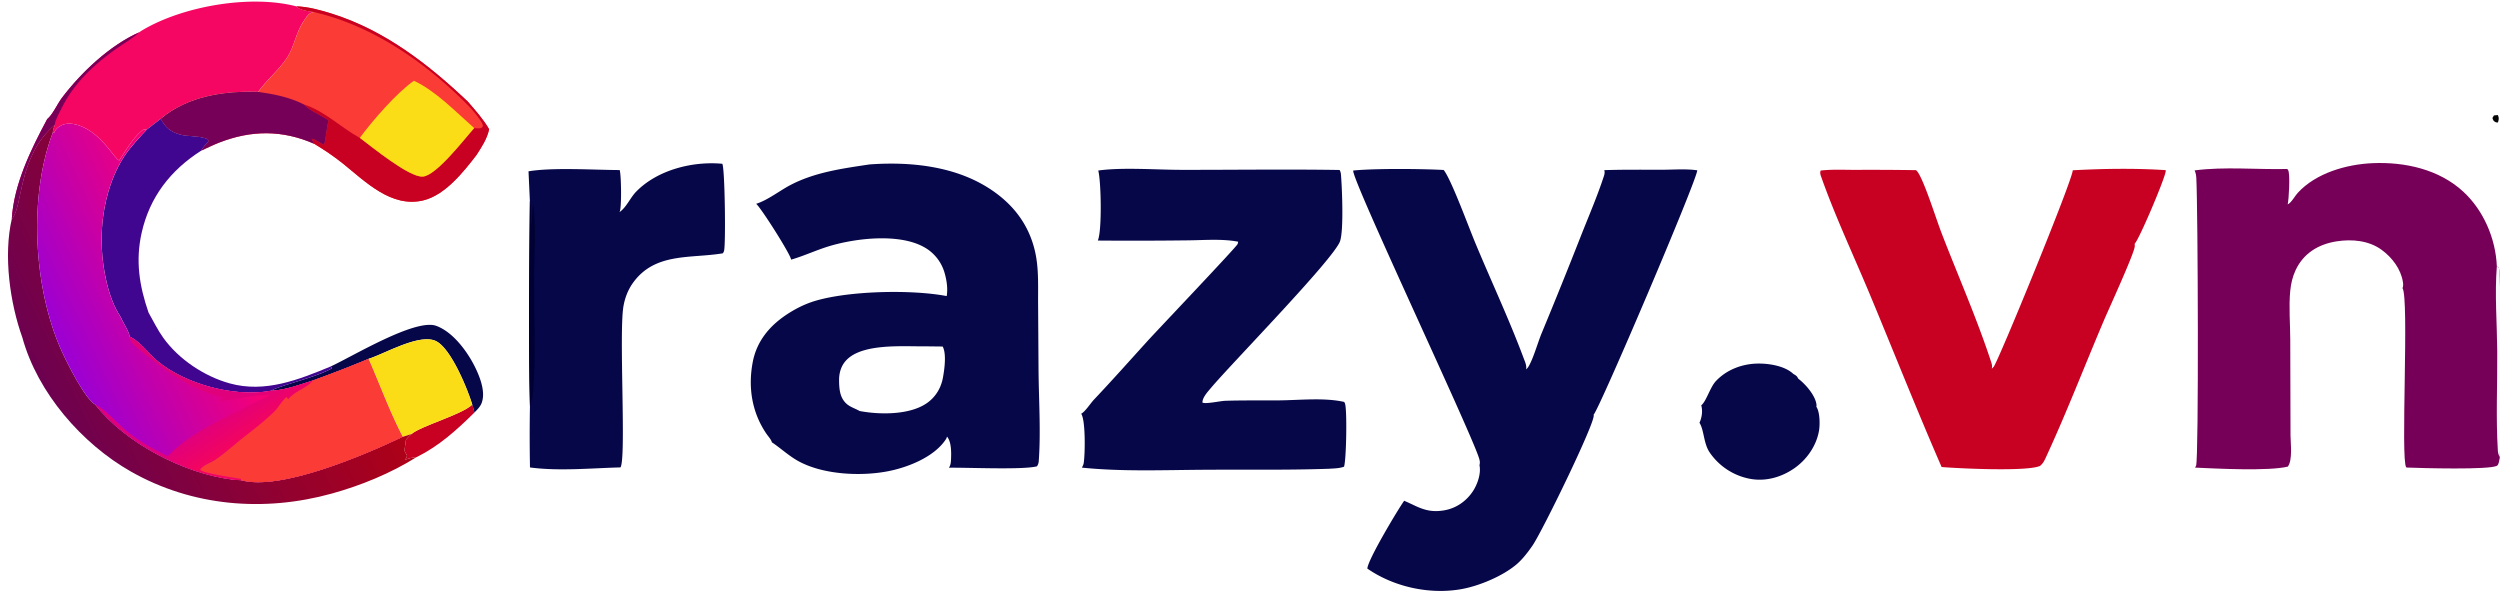
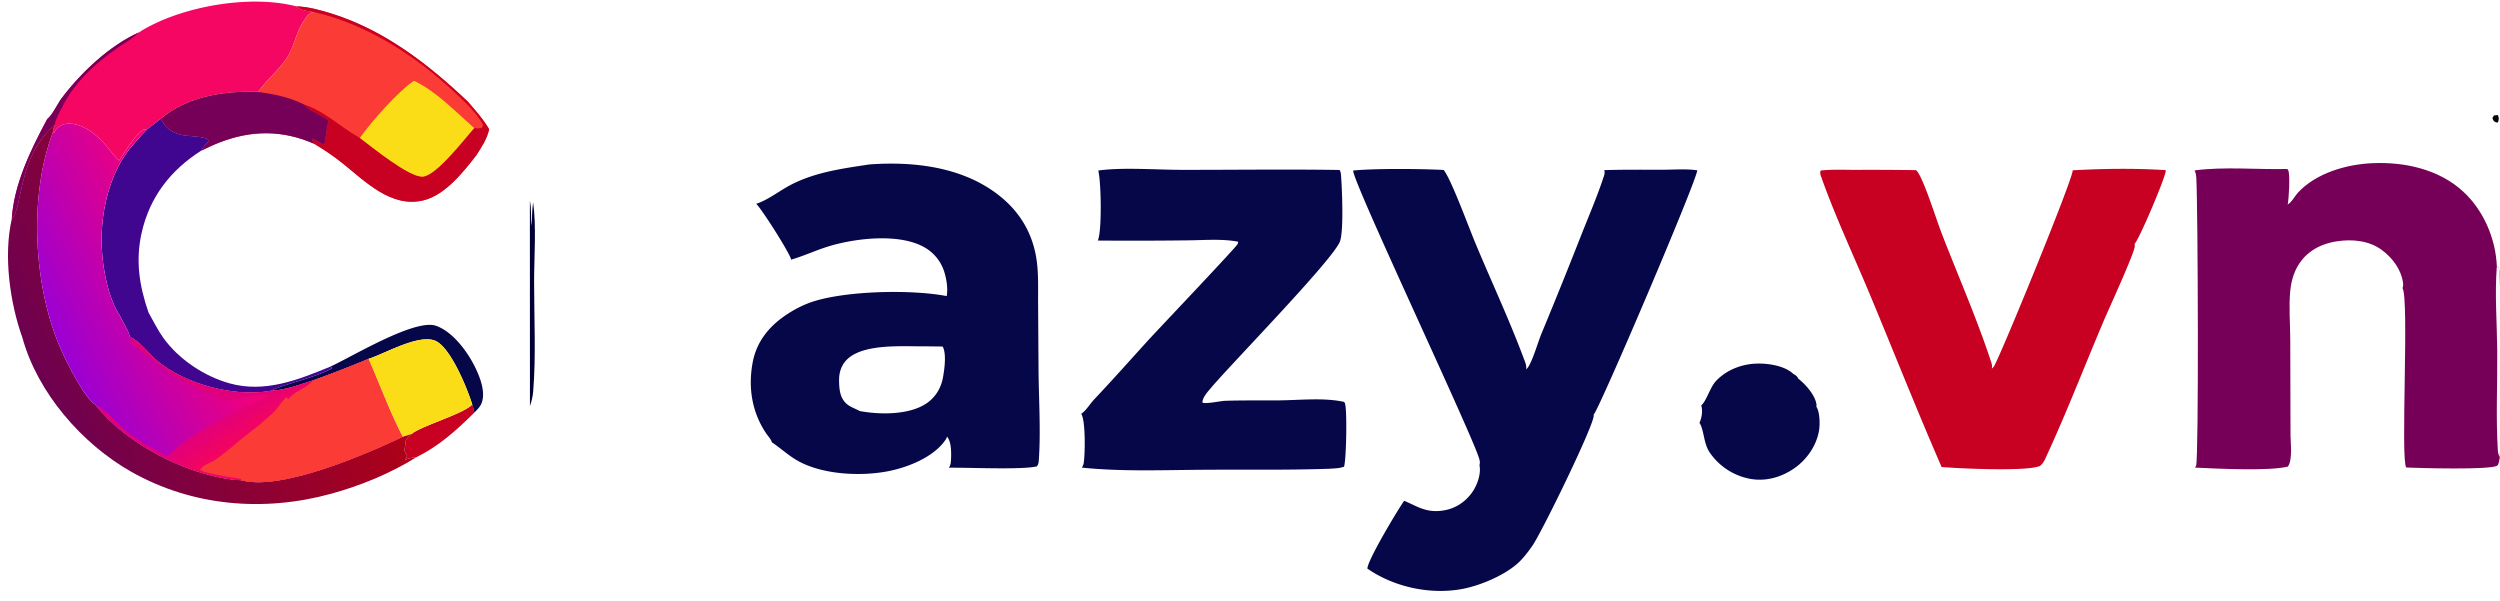
<svg xmlns="http://www.w3.org/2000/svg" version="1.1" style="display: block;" viewBox="0 0 2048 492" width="1385" height="333">
  <defs>
    <linearGradient id="Gradient1" gradientUnits="userSpaceOnUse" x1="257.989" y1="207.224" x2="37.29" y2="313.391">
      <stop class="stop0" offset="0" stop-opacity="1" stop-color="rgb(174,1,23)" />
      <stop class="stop1" offset="1" stop-opacity="1" stop-color="rgb(110,1,79)" />
    </linearGradient>
    <linearGradient id="Gradient2" gradientUnits="userSpaceOnUse" x1="164.884" y1="204.161" x2="40.305" y2="261.939">
      <stop class="stop0" offset="0" stop-opacity="1" stop-color="rgb(250,0,113)" />
      <stop class="stop1" offset="1" stop-opacity="1" stop-color="rgb(156,0,211)" />
    </linearGradient>
    <linearGradient id="Gradient3" gradientUnits="userSpaceOnUse" x1="196.332" y1="361.549" x2="181.93" y2="340.571">
      <stop class="stop0" offset="0" stop-opacity="1" stop-color="rgb(243,4,94)" />
      <stop class="stop1" offset="1" stop-opacity="1" stop-color="rgb(225,0,124)" />
    </linearGradient>
  </defs>
  <path transform="translate(0,0)" fill="rgb(0,0,0)" fill-opacity="0.984" d="M 2046.32 100.138 C 2045.67 100.182 2045.06 100.185 2044.47 99.899 C 2042.53 98.962 2042.47 98.373 2041.79 96.443 L 2043.05 94.343 L 2046.27 94.047 C 2047.37 96.787 2047.05 97.394 2046.32 100.138 z" />
  <path transform="translate(0,0)" fill="rgb(6,7,72)" d="M 1393.67 331.838 C 1397.85 328.562 1400.81 317.059 1405.84 311.793 C 1414.56 302.656 1426.98 297.933 1439.47 297.638 C 1448.87 297.416 1462.13 299.489 1469.08 306.101 C 1471.26 307.395 1472 307.674 1473.13 309.998 C 1479.04 314.472 1487.17 323.715 1488.07 331.282 C 1488.13 331.855 1488.06 332.436 1487.95 332.999 C 1490.91 337.235 1491 347.808 1490.1 352.819 C 1487.89 365.212 1480.02 376.43 1469.72 383.535 C 1459.17 390.813 1446.27 394.445 1433.52 392.022 A 51.547 51.547 0 0 1 1400.54 370.399 C 1395.48 362.944 1396.06 352.093 1392.21 346.161 C 1394.18 341.806 1394.99 336.491 1393.67 331.838 z" />
  <path transform="translate(0,0)" fill="rgb(246,6,99)" d="M 114.028 26.262 A 40.581 40.581 0 0 1 116.753 24.471 C 150.033 4.752 205.108 -4.768 242.698 4.982 C 246.276 8.363 252.342 8.828 257.026 9.621 C 252.657 10.46 251.193 13.545 248.826 17.029 C 242.572 26.237 241.224 37.256 235.598 46.302 C 229.183 56.617 218.683 64.909 211.522 75.084 C 183.71 74.201 153.869 78.529 131.728 97.122 L 120.153 106.016 C 118.15 105.838 117.789 105.574 116.212 106.892 C 108.725 113.149 103.03 123.062 97.712 131.211 C 93.851 130.274 82.593 107.52 62.961 102.022 C 58.292 100.715 53.382 100.514 49.119 103.16 C 46.935 104.515 45.349 106.019 44.423 108.467 L 43.225 108.572 C 43.218 106.562 44.265 104.07 44.815 102.116 C 14.492 127.678 18.909 169.214 9.662 179.134 C 11.44 150.508 25.392 122.187 38.696 97.31 C 42.992 93.958 47.131 84.732 50.643 80.085 C 66.493 59.113 89.93 37.001 114.028 26.262 z" />
  <path transform="translate(0,0)" fill="rgb(118,0,87)" d="M 38.696 97.31 C 42.992 93.958 47.131 84.732 50.643 80.085 C 66.493 59.113 89.93 37.001 114.028 26.262 C 108.598 31.459 101.48 35.322 95.33 39.663 C 77.197 52.462 60.655 67.84 50.719 87.953 C 48.746 91.947 45.301 97.724 44.815 102.116 C 14.492 127.678 18.909 169.214 9.662 179.134 C 11.44 150.508 25.392 122.187 38.696 97.31 z" />
  <path transform="translate(0,0)" fill="rgb(250,59,54)" d="M 242.698 4.982 C 252.206 5.23 262.8 8.146 271.857 10.998 C 315.143 24.63 350.845 52.35 383.317 83.119 C 389.487 90.336 395.946 97.415 400.711 105.674 C 398.953 113.587 394.688 120.011 390.369 126.727 C 379.733 140.593 364.693 159.535 346.976 163.896 C 320.486 170.417 299.197 148.366 280.481 133.421 C 273.19 127.599 265.575 122.509 257.59 117.692 C 231.388 106.189 206.139 106.255 179.457 116.652 C 174.489 118.588 169.684 120.953 164.855 123.209 C 166.45 120.195 168.633 118.122 170.825 115.559 L 170.33 113.963 C 164.754 110.802 153.988 111.884 147.287 109.912 C 139.411 107.595 135.632 104.265 131.728 97.122 C 153.869 78.529 183.71 74.201 211.522 75.084 C 218.683 64.909 229.183 56.617 235.598 46.302 C 241.224 37.256 242.572 26.237 248.826 17.029 C 251.193 13.545 252.657 10.46 257.026 9.621 C 252.342 8.828 246.276 8.363 242.698 4.982 z" />
  <path transform="translate(0,0)" fill="rgb(200,0,33)" d="M 242.698 4.982 C 252.206 5.23 262.8 8.146 271.857 10.998 C 315.143 24.63 350.845 52.35 383.317 83.119 C 389.487 90.336 395.946 97.415 400.711 105.674 C 398.953 113.587 394.688 120.011 390.369 126.727 C 379.733 140.593 364.693 159.535 346.976 163.896 C 320.486 170.417 299.197 148.366 280.481 133.421 C 273.19 127.599 265.575 122.509 257.59 117.692 C 256.595 116.342 255.938 115.034 255.3 113.486 C 257.54 113.443 263.113 117.454 265.511 118.642 C 267.246 112.038 267.407 105.065 269.188 98.356 C 262.764 93.94 254.258 90.863 248.828 85.294 C 266.184 90.84 279.124 104.211 294.747 112.771 C 304.841 120.3 334.861 145 346.191 144.498 C 357.385 144.002 380.781 113.256 388.472 104.726 C 390.165 104.906 391.803 105.101 393.496 104.822 C 394.821 104.604 394.923 104.118 395.65 103.097 C 395.475 102.089 395.221 101.072 394.684 100.19 C 389.034 90.899 380.026 82.483 372.129 75.129 C 339.904 45.123 300.318 19.584 257.026 9.621 C 252.342 8.828 246.276 8.363 242.698 4.982 z" />
  <path transform="translate(0,0)" fill="rgb(118,0,87)" d="M 131.728 97.122 C 153.869 78.529 183.71 74.201 211.522 75.084 C 224.348 76.86 237.163 79.413 248.828 85.294 C 254.258 90.863 262.764 93.94 269.188 98.356 C 267.407 105.065 267.246 112.038 265.511 118.642 C 263.113 117.454 257.54 113.443 255.3 113.486 C 255.938 115.034 256.595 116.342 257.59 117.692 C 231.388 106.189 206.139 106.255 179.457 116.652 C 174.489 118.588 169.684 120.953 164.855 123.209 C 166.45 120.195 168.633 118.122 170.825 115.559 L 170.33 113.963 C 164.754 110.802 153.988 111.884 147.287 109.912 C 139.411 107.595 135.632 104.265 131.728 97.122 z" />
  <path transform="translate(0,0)" fill="rgb(251,221,23)" d="M 339.106 65.949 C 357.111 74.341 373.572 91.659 388.472 104.726 C 380.781 113.256 357.385 144.002 346.191 144.498 C 334.861 145 304.841 120.3 294.747 112.771 C 304.625 99.171 325.173 75.516 339.106 65.949 z" />
  <path transform="translate(0,0)" fill="rgb(200,0,33)" d="M 1697.98 139.296 C 1722.86 137.941 1749.28 137.531 1774.12 139.182 C 1774.18 139.541 1774.2 139.549 1774.16 139.974 C 1773.63 145.912 1752.17 196.465 1748.67 199.507 C 1748.79 200.284 1748.85 201.067 1748.76 201.851 C 1748.02 208.255 1727.58 252.739 1723.48 262.371 C 1707.43 300.12 1692.57 338.826 1675.29 375.989 C 1674.27 378.184 1673.07 379.932 1671.19 381.472 C 1660.49 386.288 1604.11 383.518 1590.58 382.382 C 1570.22 335.676 1551.44 288.135 1531.83 241.1 C 1518.67 209.525 1503.61 177.574 1492.18 145.364 C 1491.45 143.294 1490.67 141.666 1491.5 139.5 C 1500.8 138.445 1510.61 138.963 1519.96 138.948 A 2419.65 2419.65 0 0 1 1569.68 139.199 C 1570.4 139.967 1571.11 140.821 1571.65 141.731 C 1577.59 151.772 1585.85 178.627 1590.78 191.391 C 1604.15 225.961 1619.28 260.31 1630.88 295.518 C 1631.63 297.792 1632.23 299.431 1631.66 301.841 C 1632.2 301.354 1632.7 300.837 1633.19 300.303 C 1636.67 296.536 1698.29 146.282 1697.98 139.296 z" />
  <path transform="translate(0,0)" fill="rgb(118,0,87)" d="M 1874.08 167.235 C 1877.15 165.811 1879.94 160.366 1882.35 157.752 C 1897.35 141.46 1922.31 134.366 1943.76 133.458 C 1970.05 132.345 1998.03 138.472 2017.84 156.736 C 2034.57 172.151 2044.49 195.315 2045.4 217.948 L 2047.13 219.055 C 2049.24 227.358 2048.82 357.965 2047.83 374.164 L 2047.76 375.122 C 2047.33 376.886 2047.08 380.474 2045.5 381.357 C 2039.28 384.834 1983.2 383.276 1971.95 382.821 L 1971.2 382.691 C 1966.39 377.009 1973.74 244.127 1968.14 235.841 C 1968.82 234.271 1968.74 232.627 1968.49 230.968 C 1966.84 220.188 1959.66 210.774 1951.03 204.459 C 1940.53 196.769 1926.67 195.548 1914.11 197.516 C 1899.25 199.844 1886.9 207.319 1880.45 221.339 C 1878 226.652 1876.7 232.37 1876.15 238.174 C 1874.92 251.131 1876.13 264.774 1876.18 277.825 L 1876.39 356.561 C 1876.44 363.205 1878.2 376.563 1874.21 382.038 C 1858.52 385.881 1815.48 383.677 1798.18 382.864 C 1798.53 382.367 1798.81 381.868 1799.03 381.302 C 1801.32 375.442 1800.56 169.14 1799.21 145.474 C 1799.08 143.248 1798.74 141.423 1797.81 139.386 C 1822.32 136.162 1848.95 138.827 1873.76 138.233 C 1874.03 138.523 1874.25 138.82 1874.44 139.162 C 1876.25 142.358 1875.03 163.166 1874.08 167.235 z" />
  <path transform="translate(0,0)" fill="rgb(248,247,252)" d="M 2045.4 217.948 L 2047.13 219.055 C 2049.24 227.358 2048.82 357.965 2047.83 374.164 C 2046.61 372.327 2046.35 370.661 2046.21 368.506 C 2044.57 341.933 2045.93 314.546 2045.74 287.88 C 2045.57 264.95 2043.58 240.702 2045.4 217.948 z" />
  <path transform="translate(0,0)" fill="rgb(200,0,33)" d="M 386.876 331.225 C 387.467 333.363 388.272 335.606 388.578 337.798 C 374.012 352.199 359.561 365.265 341.007 374.41 C 337.846 374.385 334.899 375.448 331.91 376.363 C 332.153 375.913 333.523 373.625 333.482 373.337 C 333.298 372.032 331.73 370.55 331.494 369.232 C 331.204 367.614 332.491 362.259 332.526 360.071 C 333.88 358.331 335.439 356.87 337.038 355.365 C 345.191 348.506 378.444 339.488 386.876 331.225 z" />
  <path transform="translate(0,0)" fill="rgb(6,7,72)" d="M 270.981 299.97 C 288.679 291.816 340.187 260.56 357.277 266.707 C 371.619 271.867 383.936 289.147 390.133 302.551 C 393.77 310.42 397.764 321.453 394.556 329.949 C 393.384 333.053 390.847 335.462 388.578 337.798 C 388.272 335.606 387.467 333.363 386.876 331.225 C 382.91 318.104 369.602 285.778 357.522 279.407 C 344.241 272.403 315.465 289.473 301.721 293.842 A 935.145 935.145 0 0 1 256.364 311.463 C 245.562 314.942 233.66 319.359 222.27 319.879 C 227.04 316.152 260.443 308.623 271.991 301.449 L 270.981 299.97 z" />
  <path transform="translate(0,0)" fill="rgb(251,221,23)" d="M 301.721 293.842 C 315.465 289.473 344.241 272.403 357.522 279.407 C 369.602 285.778 382.91 318.104 386.876 331.225 C 378.444 339.488 345.191 348.506 337.038 355.365 L 329.724 357.692 C 319.073 337.249 310.98 314.976 301.721 293.842 z" />
  <path transform="translate(0,0)" fill="rgb(65,6,143)" d="M 120.153 106.016 L 131.728 97.122 C 135.632 104.265 139.411 107.595 147.287 109.912 C 153.988 111.884 164.754 110.802 170.33 113.963 L 170.825 115.559 C 168.633 118.122 166.45 120.195 164.855 123.209 C 139.753 139.133 122.59 161.237 116.033 190.543 C 110.901 213.482 114.135 233.877 121.657 255.798 C 125.594 262.749 129.185 270.19 133.866 276.671 C 146.545 294.228 167.358 308.073 188.125 313.849 C 217.031 321.889 244.452 310.948 270.981 299.97 L 271.991 301.449 C 260.443 308.623 227.04 316.152 222.27 319.879 C 192.76 325.547 152.05 314.731 128.987 295.593 C 121.587 289.453 115.217 279.958 106.581 275.739 L 106.189 275.551 C 105.886 271.457 100.322 263.277 98.562 258.98 C 88.555 244.048 84.155 220.038 83.375 202.391 C 82.266 177.322 88.045 148.515 102.134 127.36 C 107.223 119.72 113.967 112.788 120.153 106.016 z" />
  <path transform="translate(0,0)" fill="url(#Gradient1)" d="M 44.815 102.116 C 44.265 104.07 43.218 106.562 43.225 108.572 C 23.201 161.213 27.534 236.228 50.335 286.916 C 54.917 297.103 69.512 326.299 78.088 331.253 C 102.561 362.724 150.745 387.637 190.02 392.57 C 192.463 392.877 194.947 393.154 197.411 393.122 C 229.588 402.25 298.927 372.344 329.724 357.692 L 337.038 355.365 C 335.439 356.87 333.88 358.331 332.526 360.071 C 332.491 362.259 331.204 367.614 331.494 369.232 C 331.73 370.55 333.298 372.032 333.482 373.337 C 333.523 373.625 332.153 375.913 331.91 376.363 C 334.899 375.448 337.846 374.385 341.007 374.41 C 319.88 387.607 295.656 397.531 271.719 404.15 C 216.395 419.45 157.6 414.709 107.263 386.108 C 67.097 363.287 30.778 321.576 18.36 276.469 C 8.088 247.851 2.747 209.171 9.662 179.134 C 18.909 169.214 14.492 127.678 44.815 102.116 z" />
-   <path transform="translate(0,0)" fill="rgb(6,7,72)" d="M 507.43 173.634 C 507.509 173.578 507.588 173.523 507.666 173.465 C 513.453 169.231 516.233 161.811 521.233 156.713 C 538.676 138.929 567.483 131.685 591.705 133.965 C 593.841 137.308 594.611 199.092 593.177 205.153 C 592.991 205.938 592.604 206.64 592.162 207.306 C 565.664 211.769 536.369 206.335 518.342 231.788 C 514.42 237.326 511.925 243.881 510.757 250.544 C 506.915 272.458 513.154 375.169 508.305 382.692 C 484.304 383.316 457.911 385.898 434.171 382.734 A 1376.53 1376.53 0 0 1 434.13 332.488 C 432.798 276.641 433.558 220.302 434.073 164.43 L 432.96 140.134 C 453.29 136.797 486.187 139.02 507.632 139.107 C 508.942 142.716 509.301 169.587 507.725 173.068 C 507.616 173.309 507.55 173.419 507.43 173.634 z" />
-   <path transform="translate(0,0)" fill="rgb(1,0,52)" d="M 434.073 164.43 C 435.678 171.182 434.495 178.085 435.669 184.837 C 435.779 178.364 435.847 171.962 436.727 165.538 C 439.51 184.762 437.543 210.809 437.533 230.542 C 437.517 260.174 439.168 290.931 436.787 320.456 C 436.465 324.459 435.447 328.688 434.13 332.488 C 432.798 276.641 433.558 220.302 434.073 164.43 z" />
+   <path transform="translate(0,0)" fill="rgb(1,0,52)" d="M 434.073 164.43 C 435.678 171.182 434.495 178.085 435.669 184.837 C 435.779 178.364 435.847 171.962 436.727 165.538 C 439.51 184.762 437.543 210.809 437.533 230.542 C 437.517 260.174 439.168 290.931 436.787 320.456 C 436.465 324.459 435.447 328.688 434.13 332.488 z" />
  <path transform="translate(0,0)" fill="url(#Gradient2)" d="M 43.225 108.572 L 44.423 108.467 C 45.349 106.019 46.935 104.515 49.119 103.16 C 53.382 100.514 58.292 100.715 62.961 102.022 C 82.593 107.52 93.851 130.274 97.712 131.211 C 103.03 123.062 108.725 113.149 116.212 106.892 C 117.789 105.574 118.15 105.838 120.153 106.016 C 113.967 112.788 107.223 119.72 102.134 127.36 C 88.045 148.515 82.266 177.322 83.375 202.391 C 84.155 220.038 88.555 244.048 98.562 258.98 C 100.322 263.277 105.886 271.457 106.189 275.551 L 106.581 275.739 C 115.217 279.958 121.587 289.453 128.987 295.593 C 152.05 314.731 192.76 325.547 222.27 319.879 C 233.66 319.359 245.562 314.942 256.364 311.463 A 935.145 935.145 0 0 0 301.721 293.842 C 310.98 314.976 319.073 337.249 329.724 357.692 C 298.927 372.344 229.588 402.25 197.411 393.122 C 194.947 393.154 192.463 392.877 190.02 392.57 C 150.745 387.637 102.561 362.724 78.088 331.253 C 69.512 326.299 54.917 297.103 50.335 286.916 C 27.534 236.228 23.201 161.213 43.225 108.572 z" />
  <path transform="translate(0,0)" fill="url(#Gradient3)" d="M 106.189 275.551 L 106.581 275.739 C 115.217 279.958 121.587 289.453 128.987 295.593 C 152.05 314.731 192.76 325.547 222.27 319.879 C 233.66 319.359 245.562 314.942 256.364 311.463 C 256.307 311.534 256.252 311.606 256.194 311.677 C 250.925 318.138 241.758 319.836 236.033 326.991 L 234.913 325.075 C 232 326.758 227.976 333.706 225.163 336.494 C 217.043 344.544 207.819 351.529 198.844 358.586 C 191.335 364.492 183.997 371.311 176.074 376.609 C 172.532 378.977 165.87 380.963 163.945 384.72 C 166.886 387.683 191.644 391.048 197.455 392.17 L 197.411 393.122 C 194.947 393.154 192.463 392.877 190.02 392.57 C 150.745 387.637 102.561 362.724 78.088 331.253 C 85.175 334.018 98.564 349.058 105.573 354.446 C 115.706 362.236 125.945 367.919 137.356 373.523 C 159.223 350.896 193.552 337.987 221.011 323.491 C 204.28 323.281 194.946 326.917 179.495 328.452 C 180.143 327.577 180.918 326.826 181.676 326.048 C 182.376 325.33 183.76 325.609 184.757 325.597 C 173.089 324.709 154.635 314.653 144.329 308.7 C 138.832 305.524 109.539 283.902 107.232 279.465 C 106.711 278.462 106.491 276.684 106.189 275.551 z" />
  <path transform="translate(0,0)" fill="rgb(250,59,54)" d="M 256.364 311.463 A 935.145 935.145 0 0 0 301.721 293.842 C 310.98 314.976 319.073 337.249 329.724 357.692 C 298.927 372.344 229.588 402.25 197.411 393.122 L 197.455 392.17 C 191.644 391.048 166.886 387.683 163.945 384.72 C 165.87 380.963 172.532 378.977 176.074 376.609 C 183.997 371.311 191.335 364.492 198.844 358.586 C 207.819 351.529 217.043 344.544 225.163 336.494 C 227.976 333.706 232 326.758 234.913 325.075 L 236.033 326.991 C 241.758 319.836 250.925 318.138 256.194 311.677 C 256.252 311.606 256.307 311.534 256.364 311.463 z" />
  <path transform="translate(0,0)" fill="rgb(6,7,72)" d="M 899.685 139.499 C 919.172 136.719 947.454 138.911 967.941 138.936 C 1011.08 138.99 1054.27 138.348 1097.4 139.047 C 1098.04 140.223 1098.39 141.288 1098.5 142.62 C 1099.41 153.341 1100.87 188.145 1097.8 197.303 C 1093 211.591 1008.96 297.457 992.207 317.372 C 989.701 320.351 984.741 325.638 985.083 329.636 C 988.086 330.899 999.498 328.285 1003.62 328.139 C 1018.5 327.615 1033.5 327.947 1048.41 327.778 C 1065 327.59 1085 325.393 1101.16 329.061 C 1101.38 329.417 1101.56 329.778 1101.74 330.156 C 1103.67 334.286 1102.95 376.804 1101.02 382.109 C 1097.23 383.531 1092.84 383.517 1088.83 383.801 C 1054.7 384.99 1020.39 384.401 986.227 384.623 C 953.423 384.835 918.926 386.261 886.301 382.872 C 886.333 382.813 886.368 382.754 886.398 382.694 C 886.448 382.594 886.49 382.49 886.541 382.39 C 887.027 381.427 887.539 380.463 887.731 379.388 C 888.907 372.784 889.445 344.054 885.71 338.739 C 886.096 338.514 886.484 338.271 886.834 337.992 C 890.148 335.352 893.28 330.24 896.329 327.012 C 911.013 311.468 925.132 295.602 939.486 279.762 C 948.164 270.187 1012.88 202.189 1013.84 199.738 C 1014.08 199.127 1014.21 198.455 1014.3 197.808 C 1001.02 195.226 985.615 196.625 972.058 196.705 A 3541.7 3541.7 0 0 1 899.32 196.857 C 902.828 189.283 902.079 148.443 899.685 139.499 z" />
  <path transform="translate(0,0)" fill="rgb(6,7,72)" d="M 1108.57 139.5 C 1125.98 137.715 1164.8 138.05 1182.67 139.044 A 21.31 21.31 0 0 1 1183.53 140.239 C 1189.99 149.914 1203.25 186.018 1208.52 198.691 C 1221.58 230.099 1236.28 261.347 1248.17 293.188 C 1249.25 296.097 1250.83 299.277 1250.16 302.42 C 1250.8 301.845 1251.45 301.173 1251.92 300.446 C 1255.95 294.155 1259.76 280.374 1262.92 272.762 A 4503.12 4503.12 0 0 0 1295.55 191.89 C 1301.79 176.139 1308.59 160.317 1313.87 144.221 C 1314.45 142.432 1314.72 141.061 1314.26 139.179 C 1330.18 138.645 1346.17 138.869 1362.1 138.839 C 1371.25 138.821 1381.37 137.974 1390.41 139.326 C 1389.77 148.351 1310.15 335.001 1305.48 339.528 C 1305.51 339.661 1305.55 339.792 1305.57 339.926 C 1306.7 346.382 1263.28 435.387 1255.37 446.813 C 1251.84 451.916 1247.37 457.797 1242.67 461.849 C 1231.29 471.648 1211.89 479.764 1197.26 482.391 C 1171.26 487.059 1141.89 480.671 1120.14 465.585 C 1120.42 458.446 1145.26 417.056 1150.28 410.05 C 1150.36 409.943 1157.36 413.233 1159.05 414.031 C 1167.32 417.922 1173.75 419.437 1183.01 417.875 C 1192.55 416.263 1200.64 410.796 1206.15 402.885 C 1210.14 397.153 1213.38 388.106 1212.03 381.104 C 1212.01 381.01 1211.99 380.917 1211.98 380.823 C 1212.63 378.676 1212.18 376.829 1211.51 374.768 C 1203.3 349.73 1106.8 145.972 1108.57 139.5 z" />
  <path transform="translate(0,0)" fill="rgb(6,7,72)" d="M 712.333 134.498 C 745.374 132.09 781.567 135.752 810.021 153.944 C 829.693 166.521 843.118 183.719 848.117 206.761 C 851.067 220.361 850.31 234.897 850.415 248.748 L 850.759 301.67 C 850.915 326.427 852.755 353.158 850.931 377.731 C 850.817 379.262 850.324 380.508 849.496 381.797 C 838.106 384.841 792.066 382.688 777.38 382.957 C 778.739 380.873 778.95 378.743 779.07 376.325 C 779.334 371.021 779.502 361.603 775.77 357.457 C 775.591 358.204 775.354 358.9 774.932 359.55 C 765.486 374.084 744.054 382.549 727.786 385.77 C 705.422 390.197 674.377 388.734 654.057 377.568 C 646.114 373.202 639.759 367.103 632.307 362.115 C 631.878 359.998 629.175 357.078 627.916 355.234 C 615.95 337.71 612.683 317.168 616.655 296.353 C 619.804 279.851 629.804 267.413 643.468 258.131 C 651.16 252.906 659.374 248.751 668.312 246.132 C 696.133 237.981 746.819 236.863 775.545 242.344 C 776.571 236.161 775.54 229.454 773.838 223.454 A 35.149 35.149 0 0 0 756.763 202.105 C 736.322 190.862 701.626 194.912 680.204 201.186 C 669.299 204.38 659.001 209.341 648.085 212.499 C 647.754 208.347 623.666 170.382 619.44 166.751 C 628.871 163.848 638.8 155.91 647.713 151.275 C 667.846 140.808 690.253 137.822 712.333 134.498 z M 757.41 283.5 C 739.764 283.73 706.926 280.929 693.548 294.615 C 688.977 299.292 687.256 305.41 687.376 311.835 C 687.501 318.577 687.99 325.373 693.181 330.291 C 696.335 333.279 700.547 334.373 704.208 336.5 C 720.559 339.606 744.877 339.851 759.022 330.227 C 766.251 325.309 770.839 317.865 772.425 309.297 C 773.638 302.746 775.534 289.587 772.237 283.673 L 757.41 283.5 z" />
</svg>